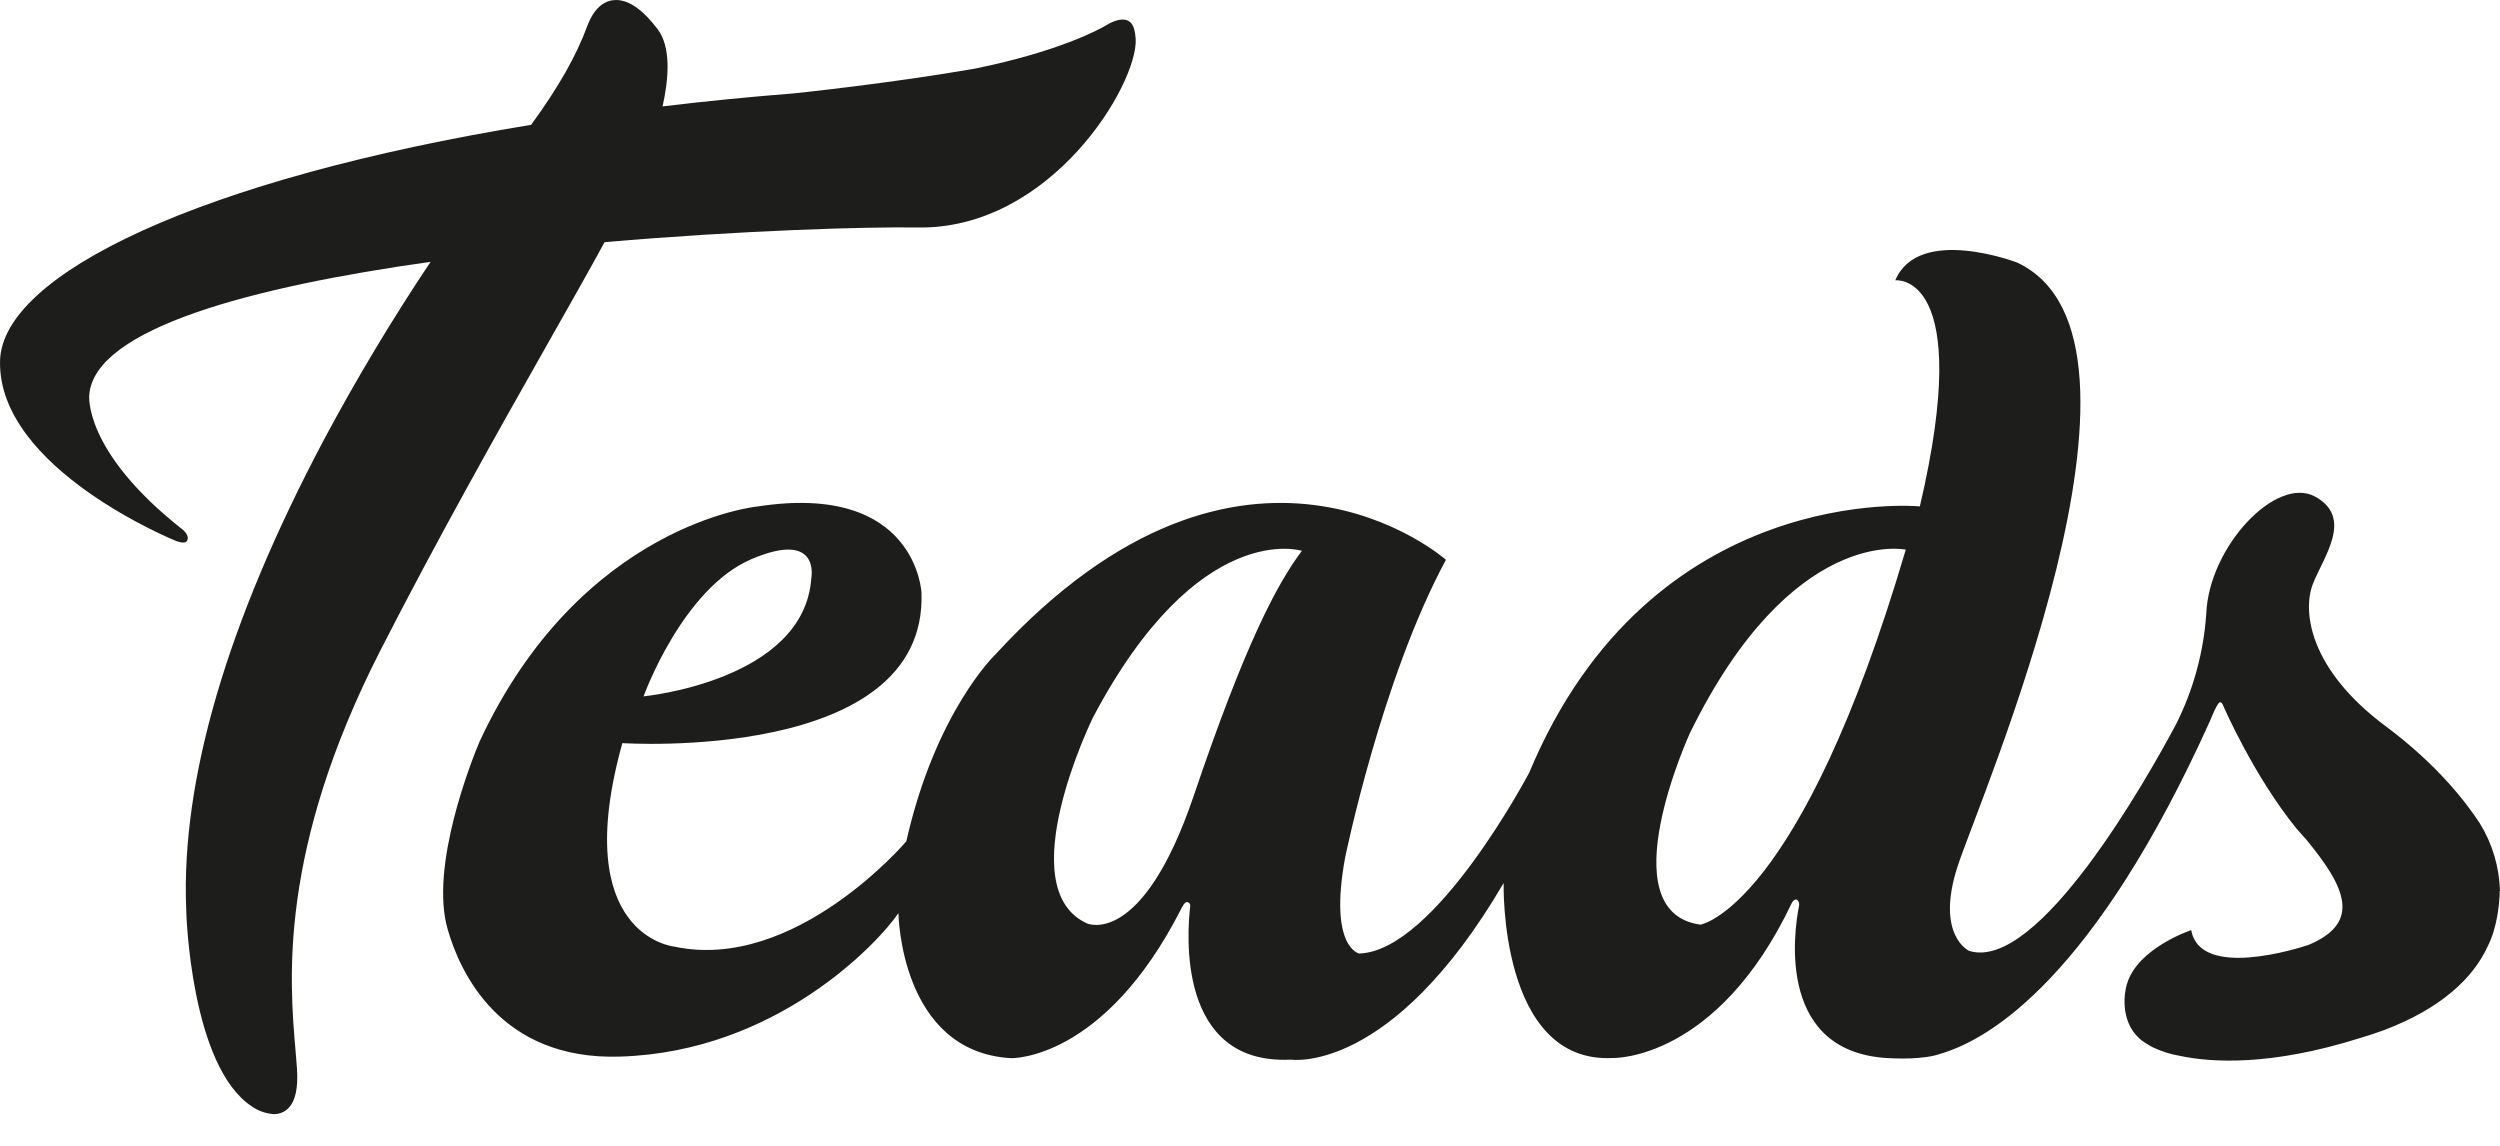
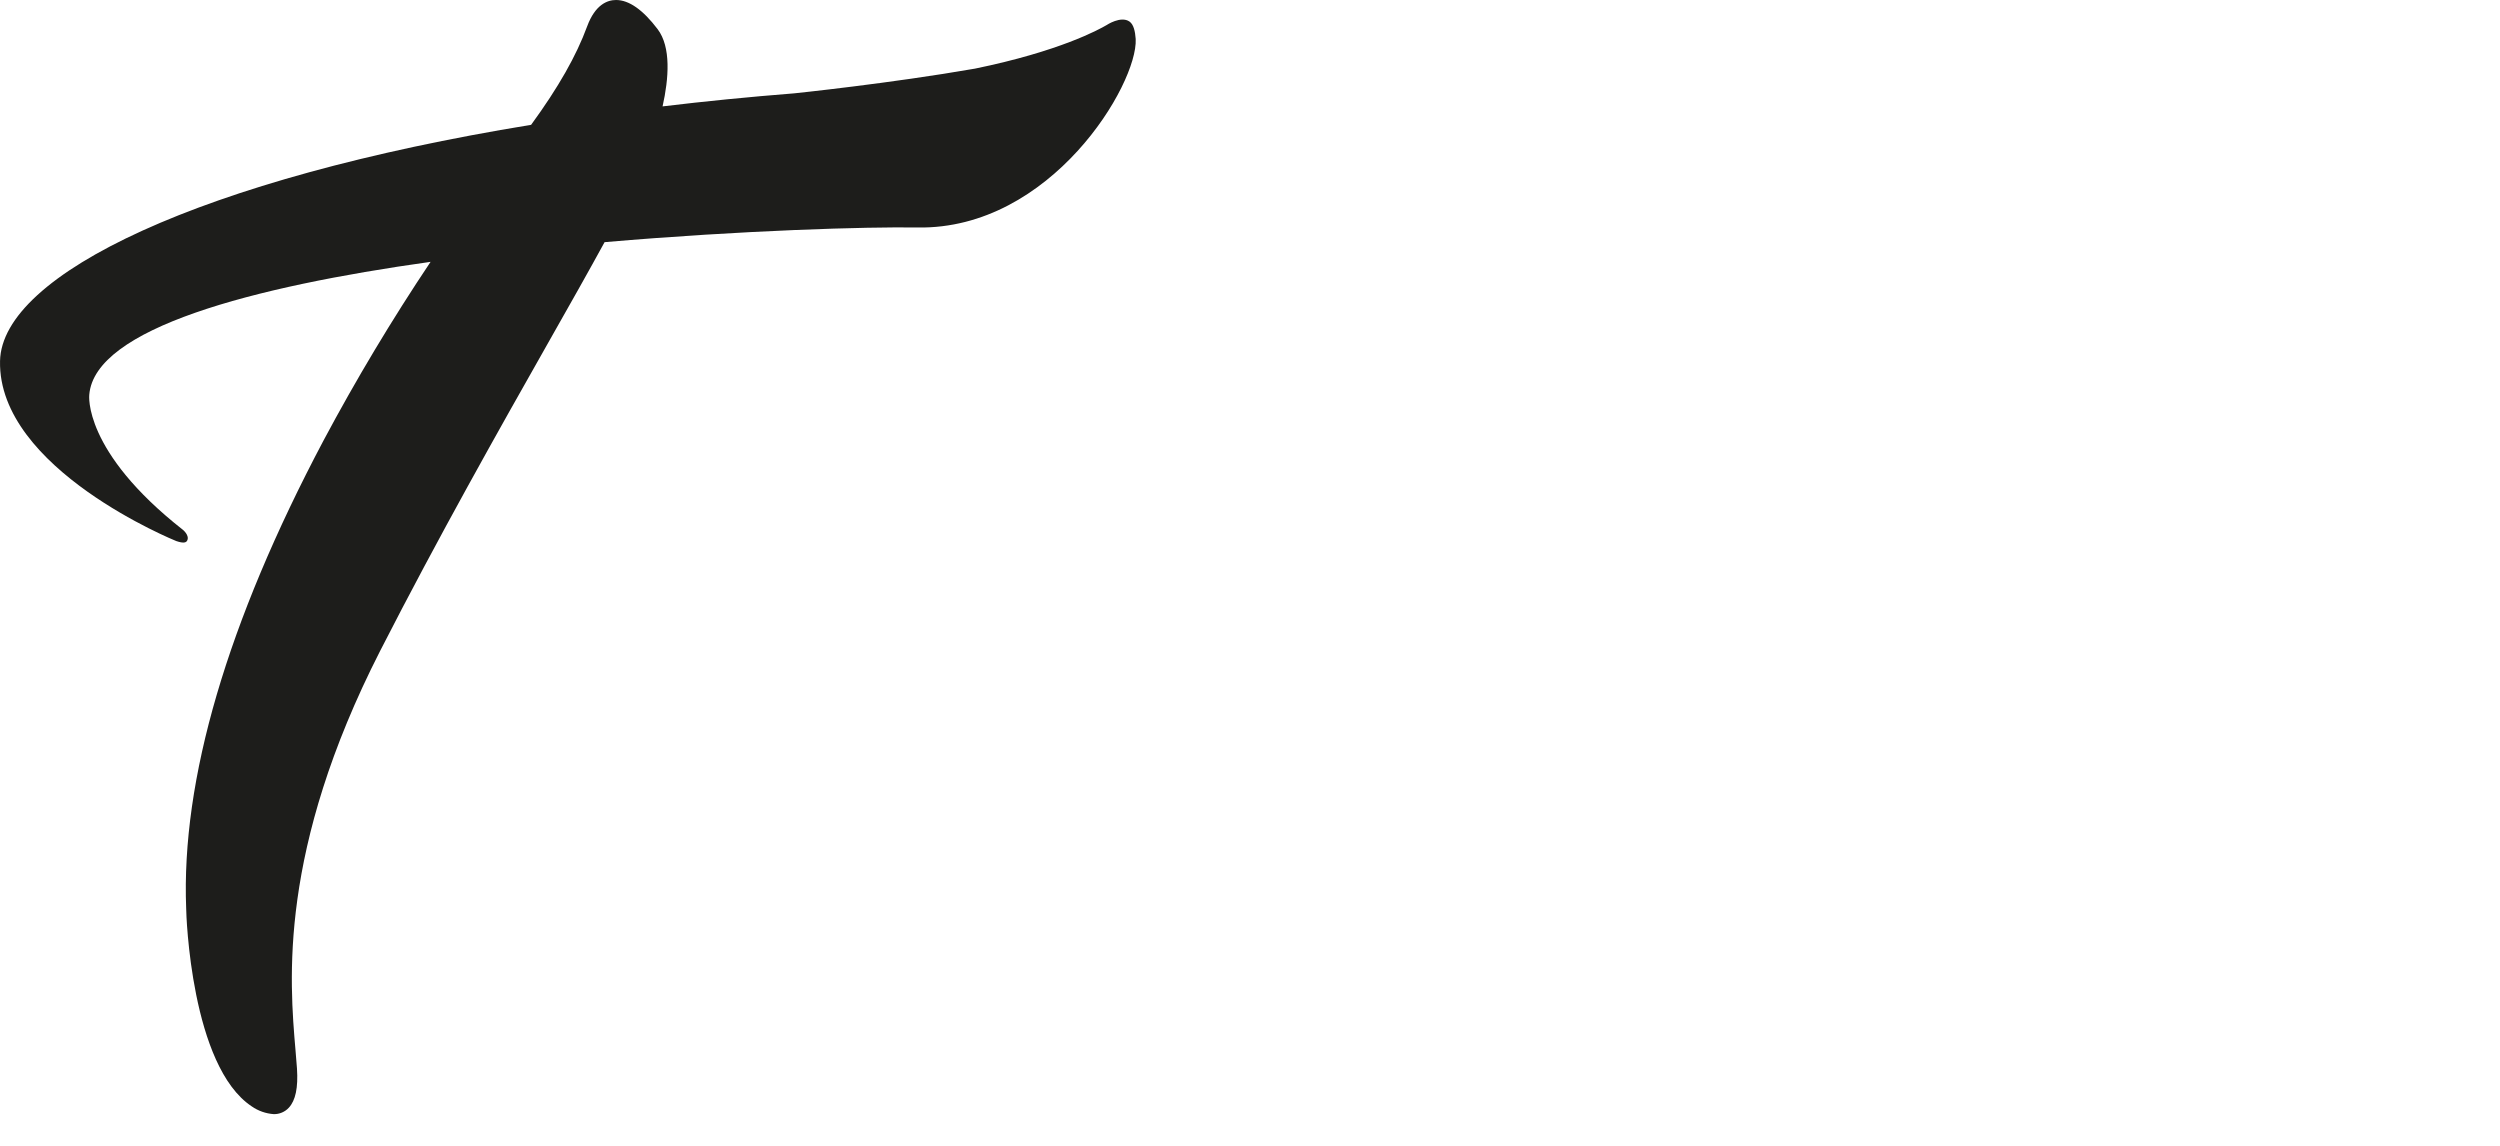
<svg xmlns="http://www.w3.org/2000/svg" width="72" height="33" viewBox="0 0 72 33" fill="none">
  <path d="M32.531 0.622C32.283 0.447 31.873 0.72 31.867 0.724C31.653 0.849 30.522 1.475 28.082 1.976C25.646 2.401 22.876 2.688 22.876 2.688C21.565 2.792 20.3 2.917 19.082 3.064C19.263 2.257 19.33 1.355 18.939 0.839C18.517 0.282 18.114 0 17.742 0C17.494 0 17.142 0.131 16.91 0.759C16.599 1.605 16.086 2.512 15.296 3.595C5.796 5.147 0.053 7.898 0.001 10.398C-0.064 13.51 5.078 15.583 5.078 15.583C5.294 15.656 5.363 15.625 5.392 15.566C5.465 15.418 5.268 15.259 5.268 15.259C2.378 12.99 2.571 11.37 2.571 11.37C2.725 9.458 7.267 8.26 12.401 7.541C11.287 9.206 10.256 10.926 9.313 12.695C6.543 17.928 5.215 22.46 5.362 26.165C5.362 26.349 5.502 30.708 7.252 31.865C7.439 31.995 7.657 32.071 7.884 32.087C7.965 32.089 8.046 32.073 8.121 32.041C8.196 32.009 8.264 31.962 8.319 31.901C8.512 31.692 8.589 31.326 8.553 30.775C8.542 30.617 8.527 30.443 8.511 30.251C8.338 28.24 8.014 24.498 10.949 18.744C12.613 15.488 14.379 12.358 15.798 9.854C16.409 8.777 16.959 7.804 17.412 6.974C21.395 6.631 24.995 6.528 26.423 6.552C30.272 6.618 32.773 2.42 32.708 1.124C32.692 0.898 32.648 0.707 32.531 0.622Z" fill="#1D1D1B" />
-   <path d="M72 25.664C71.981 24.975 71.782 24.303 71.422 23.717C71.041 23.13 70.206 22.029 68.704 20.912C66.508 19.277 66.306 17.608 66.609 16.824C66.912 16.04 67.792 14.916 66.677 14.303C65.562 13.689 63.611 15.74 63.539 17.692C63.462 18.796 63.166 19.873 62.67 20.86C61.876 22.349 58.704 28.008 56.71 27.385C56.71 27.385 55.738 26.943 56.374 24.966C56.985 23.059 62.793 9.771 58.097 7.563C58.097 7.563 55.259 6.472 54.584 8.073C54.584 8.073 56.88 7.8 55.292 14.584C55.292 14.584 47.556 13.833 44.042 22.251C44.042 22.251 41.339 27.394 39.144 27.462C39.144 27.462 38.265 27.291 38.738 24.707C38.738 24.707 39.785 19.562 41.643 16.122C41.643 16.122 35.866 11.011 28.67 18.846C28.67 18.846 26.948 20.483 26.102 24.23C26.102 24.23 22.893 28.011 19.414 27.261C19.414 27.261 16.373 26.956 17.924 21.402C17.924 21.402 26.708 21.981 26.539 17.075C26.539 17.075 26.404 13.873 21.809 14.588C21.809 14.588 16.73 15.08 13.808 21.365C13.602 21.856 12.352 24.966 12.899 26.784C13.24 27.965 14.381 30.541 17.858 30.43C22.361 30.294 25.289 27.16 25.875 26.299C25.875 26.299 25.921 30.295 29.118 30.475C29.118 30.475 31.797 30.562 34.032 26.147C34.032 26.147 34.12 25.962 34.196 25.979C34.223 25.986 34.246 26.002 34.262 26.026C34.277 26.049 34.283 26.077 34.278 26.105C34.188 26.856 33.891 30.681 37.179 30.517C37.179 30.517 40.062 30.973 43.305 25.431C43.305 25.431 43.169 30.653 46.458 30.47C46.458 30.47 49.447 30.558 51.605 26.003C51.605 26.003 51.677 25.868 51.758 25.915C51.783 25.938 51.801 25.967 51.81 25.999C51.819 26.032 51.819 26.066 51.81 26.098C51.663 26.842 51.145 30.418 54.541 30.48C54.541 30.48 55.395 30.528 55.896 30.345C57.306 29.931 60.316 28.155 63.66 20.736C63.68 20.684 63.863 20.224 63.938 20.224C63.981 20.224 64.007 20.267 64.04 20.349C64.04 20.349 64.909 22.352 66.142 23.866C66.142 23.866 66.327 24.077 66.414 24.172C67.546 25.542 68.028 26.568 66.482 27.215C66.2 27.309 63.358 28.217 63.108 26.787C63.108 26.787 61.574 27.295 61.26 28.327C61.116 28.801 61.119 29.678 61.861 30.08C61.9 30.108 61.942 30.133 61.985 30.155L62.012 30.167C62.258 30.283 62.519 30.365 62.787 30.41C63.693 30.602 65.394 30.707 67.958 29.899C68.183 29.834 68.394 29.763 68.598 29.689L68.668 29.664C70.315 29.038 71.232 28.162 71.648 27.25C71.925 26.703 71.978 26.019 71.99 25.77C71.99 25.75 71.99 25.73 71.99 25.709V25.664H72ZM21.642 16.103C23.636 15.252 23.366 16.648 23.366 16.648C23.163 19.611 18.535 20.055 18.535 20.055C18.535 20.055 19.649 16.954 21.642 16.103ZM34.38 22.917C32.89 27.311 31.306 26.595 31.306 26.595C29.071 25.574 31.475 20.668 31.475 20.668C34.514 14.91 37.494 15.864 37.494 15.864C36.779 16.818 35.866 18.527 34.38 22.917ZM48.975 26.63C46.302 26.27 48.671 21.11 48.671 21.11C51.61 15.115 54.886 15.83 54.886 15.83C51.846 26.153 48.975 26.63 48.975 26.63Z" fill="#1D1D1B" />
</svg>